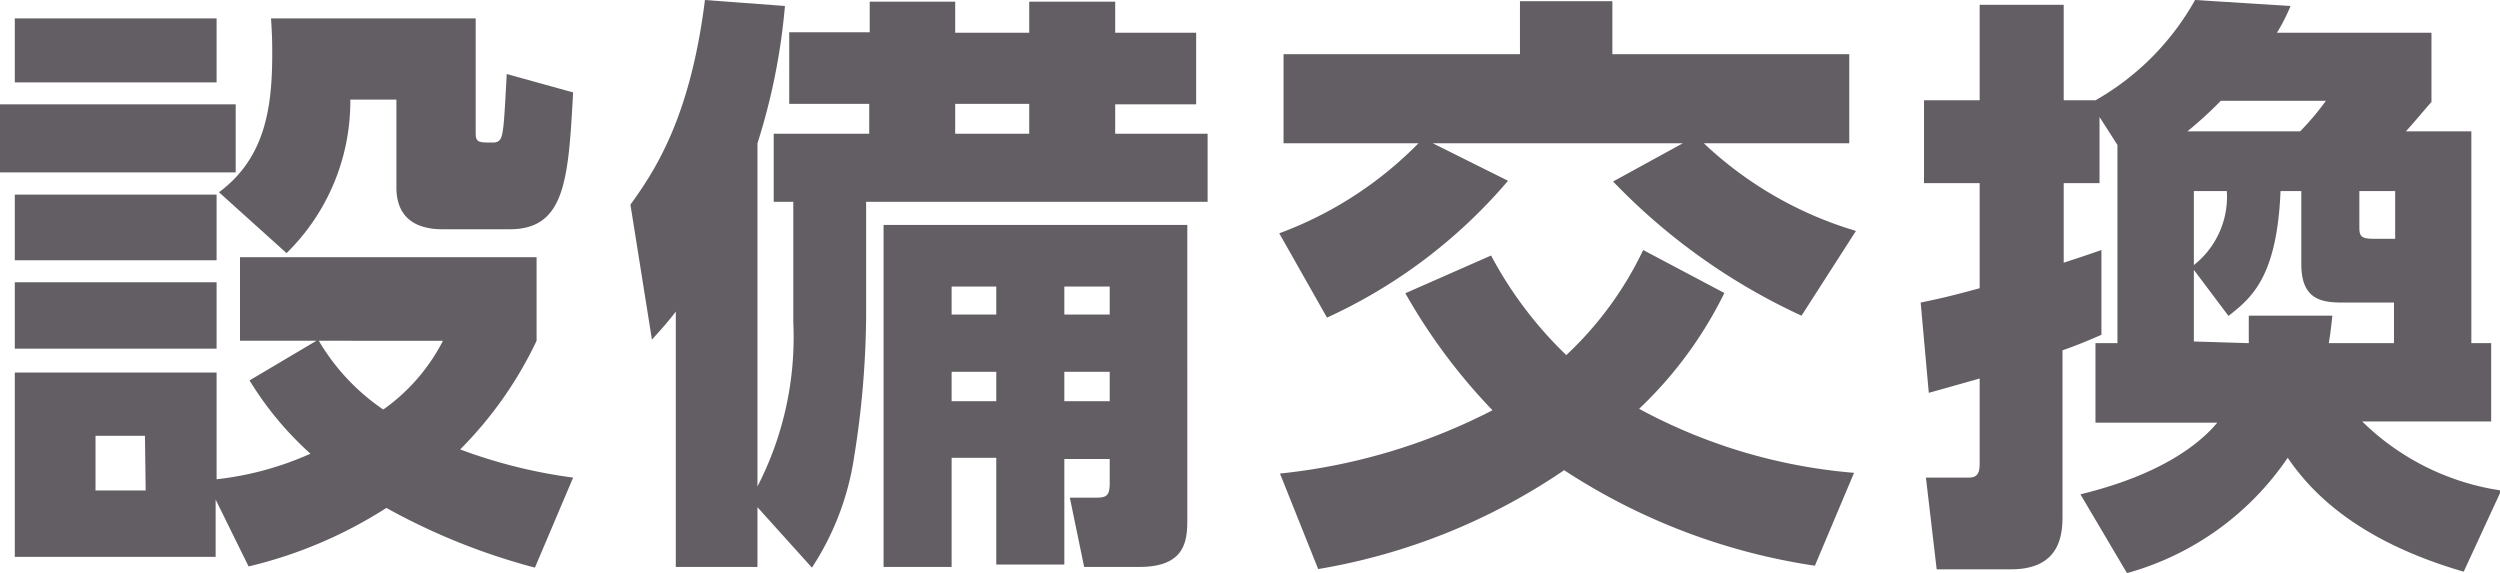
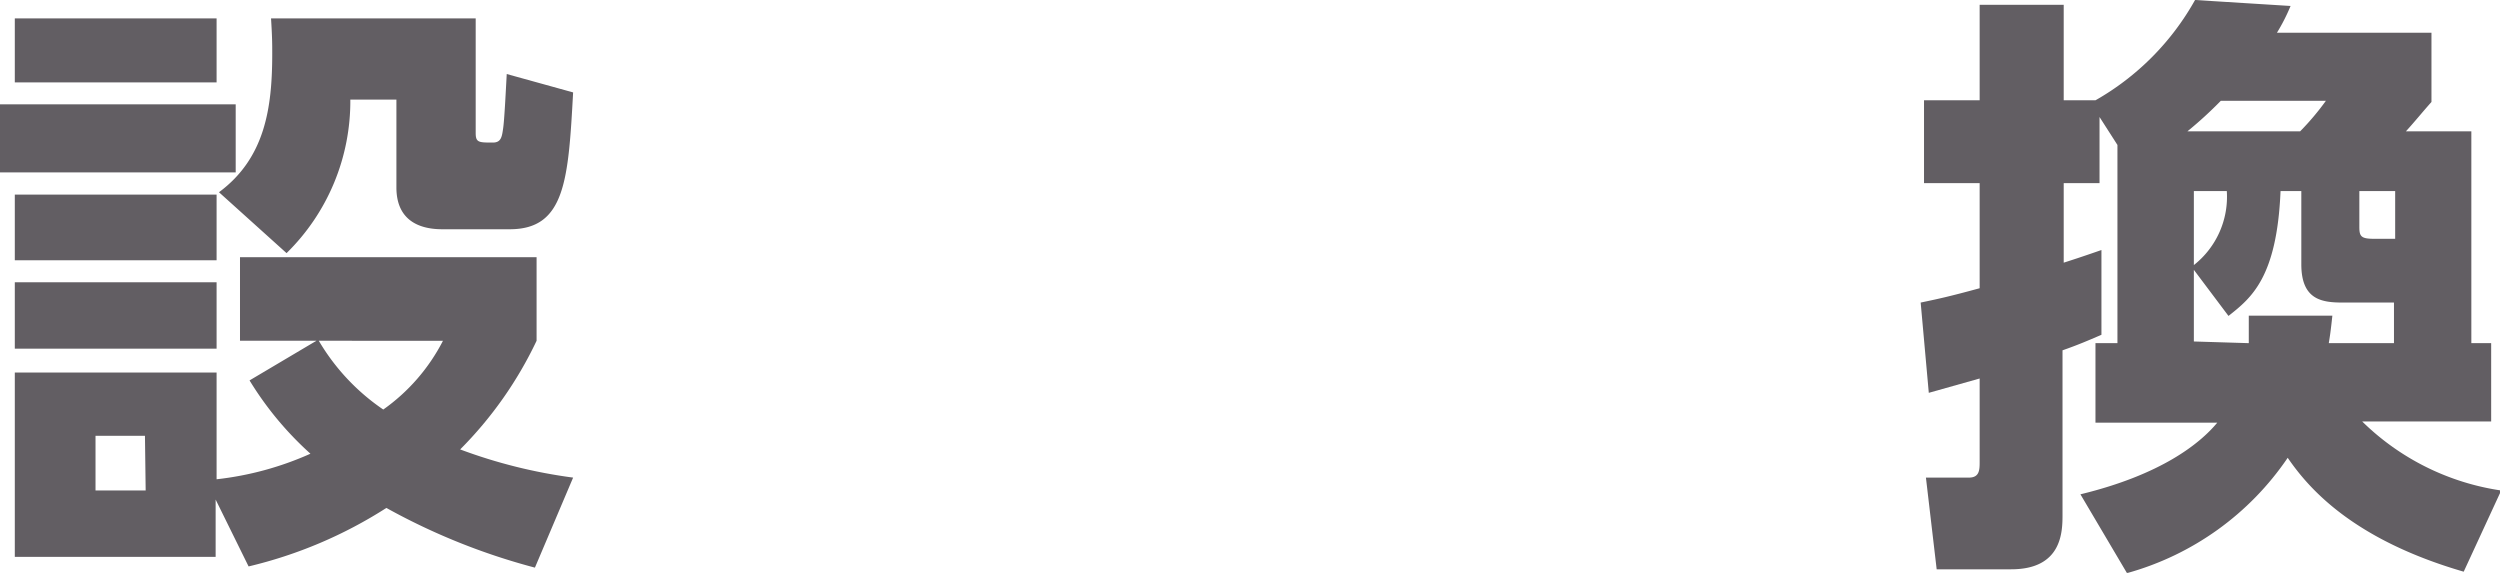
<svg xmlns="http://www.w3.org/2000/svg" viewBox="0 0 104.69 23.99">
  <defs>
    <style>.cls-1{fill:#625e63;}</style>
  </defs>
  <g id="レイヤー_2" data-name="レイヤー 2">
    <g id="レイヤー_1-2" data-name="レイヤー 1">
      <path class="cls-1" d="M9.87,4.37V7.22H0V4.37ZM9.07.77V3.45H.62V.77Zm0,7.38V10.9H.62V8.15Zm4.18,6.12h-3.2v-3.5H22.47v3.5a16.36,16.36,0,0,1-3.2,4.55A21.51,21.51,0,0,0,24,20l-1.6,3.77a27,27,0,0,1-6.22-2.5,18.68,18.68,0,0,1-5.77,2.45l-1.38-2.8v2.4H.62V15.6H9.07v4.47A13.16,13.16,0,0,0,13,19a13.8,13.8,0,0,1-2.55-3.07ZM9.07,11.82V14.6H.62V11.82Zm-3,6.43H4v2.29H6.1ZM19.92.77v4.8c0,.4.13.4.72.4.35,0,.38-.25.43-.6s.1-1.35.15-2.27L24,3.87c-.2,3.63-.32,5.73-2.65,5.73H18.52c-1.07,0-1.92-.45-1.92-1.75V4.17H14.67A8.91,8.91,0,0,1,12,10.6L9.17,8.05c1.93-1.43,2.23-3.53,2.23-5.8,0-.4,0-.68-.05-1.48Zm-6.57,13.5a9,9,0,0,0,2.7,2.88,8,8,0,0,0,2.5-2.88Z" />
-       <path class="cls-1" d="M31.72,21.24v2.5H28.3V13.05c-.35.45-.5.62-1,1.17l-.9-5.65C27.37,7.22,28.9,5,29.52,0l3.35.25A26.33,26.33,0,0,1,31.72,6V20.37a13.63,13.63,0,0,0,1.5-6.87V8.45H32.4V5.6h4V4.35H33.05v-3h3.37V.07H40v1.3h3.1V.07H46.7v1.3h3.39v3H46.7V5.6h3.87V8.45H36.27v4.82a38.52,38.52,0,0,1-.5,5.85A11.54,11.54,0,0,1,34,23.77Zm18-11.82V21.67c0,.87,0,2.07-2,2.07H45.4l-.6-2.9h1.12c.45,0,.55-.12.55-.62v-1h-1.9v4.42H41.72V19.17H39.85v4.57H37V9.42ZM39.85,12v1.17h1.87V12Zm0,3.57V16.8h1.87V15.57ZM40,4.35V5.6h3.1V4.35ZM44.57,12v1.17h1.9V12Zm0,3.57V16.8h1.9V15.57Z" />
-       <path class="cls-1" d="M75.44,13.22A26,26,0,0,1,67.55,7.6L70.47,6H60l3.15,1.57a21.9,21.9,0,0,1-7.58,5.73l-2-3.53A15.9,15.9,0,0,0,59.4,6H53.75V2.27h9.9V.05h3.87V2.27h9.92V6H71.35a15.81,15.81,0,0,0,6.37,3.67Zm-13-2.52a16.56,16.56,0,0,0,3.15,4.17,14.64,14.64,0,0,0,3.22-4.4l3.4,1.8a17,17,0,0,1-3.57,4.85,22.81,22.81,0,0,0,9,2.68L76,23.69a26.19,26.19,0,0,1-10.5-4,25.88,25.88,0,0,1-10.3,4.14l-1.6-4a25,25,0,0,0,8.9-2.65,24.32,24.32,0,0,1-3.65-4.9Z" />
      <path class="cls-1" d="M88.67,14.37V6.07L87.92,4.9V7.67h-1.5V11c.4-.13.63-.2,1.58-.53l0,3.55c-.58.25-1,.43-1.63.65v6.87c0,.7,0,2.3-2.15,2.3H81.1L80.65,20h1.8c.45,0,.45-.33.45-.68V15.85l-2.13.6-.34-3.78c.72-.15,1.19-.25,2.47-.6V7.67H80.57V4.2H82.9v-4h3.52v4h1.33A11,11,0,0,0,91.92,0l4,.25a7.92,7.92,0,0,1-.57,1.12h6.47v2.9c-.4.45-.68.8-1.07,1.23h2.74v8.87h.83v3.28h-5.4a10.47,10.47,0,0,0,5.82,2.89l-1.57,3.4c-4.65-1.35-6.5-3.5-7.37-4.77A12,12,0,0,1,89.07,24l-1.95-3.3c3.38-.82,5-2.12,5.73-3h-5.1V14.37ZM96.32,5.5A10.93,10.93,0,0,0,97.4,4.22H93A16.77,16.77,0,0,1,91.6,5.5Zm-2.15,8.87c0-.4,0-.6,0-1.15h3.5c-.07.65-.1.85-.15,1.15h2.73v-1.7H98.12c-.87,0-1.75-.1-1.75-1.6V8H95.5c-.15,3.63-1.23,4.48-2.18,5.23l-1.45-1.93v3ZM91.87,8v3.1A3.64,3.64,0,0,0,93.25,8ZM98.8,8V9.5c0,.4.07.5.62.5h.88V8Z" />
    </g>
  </g>
</svg>